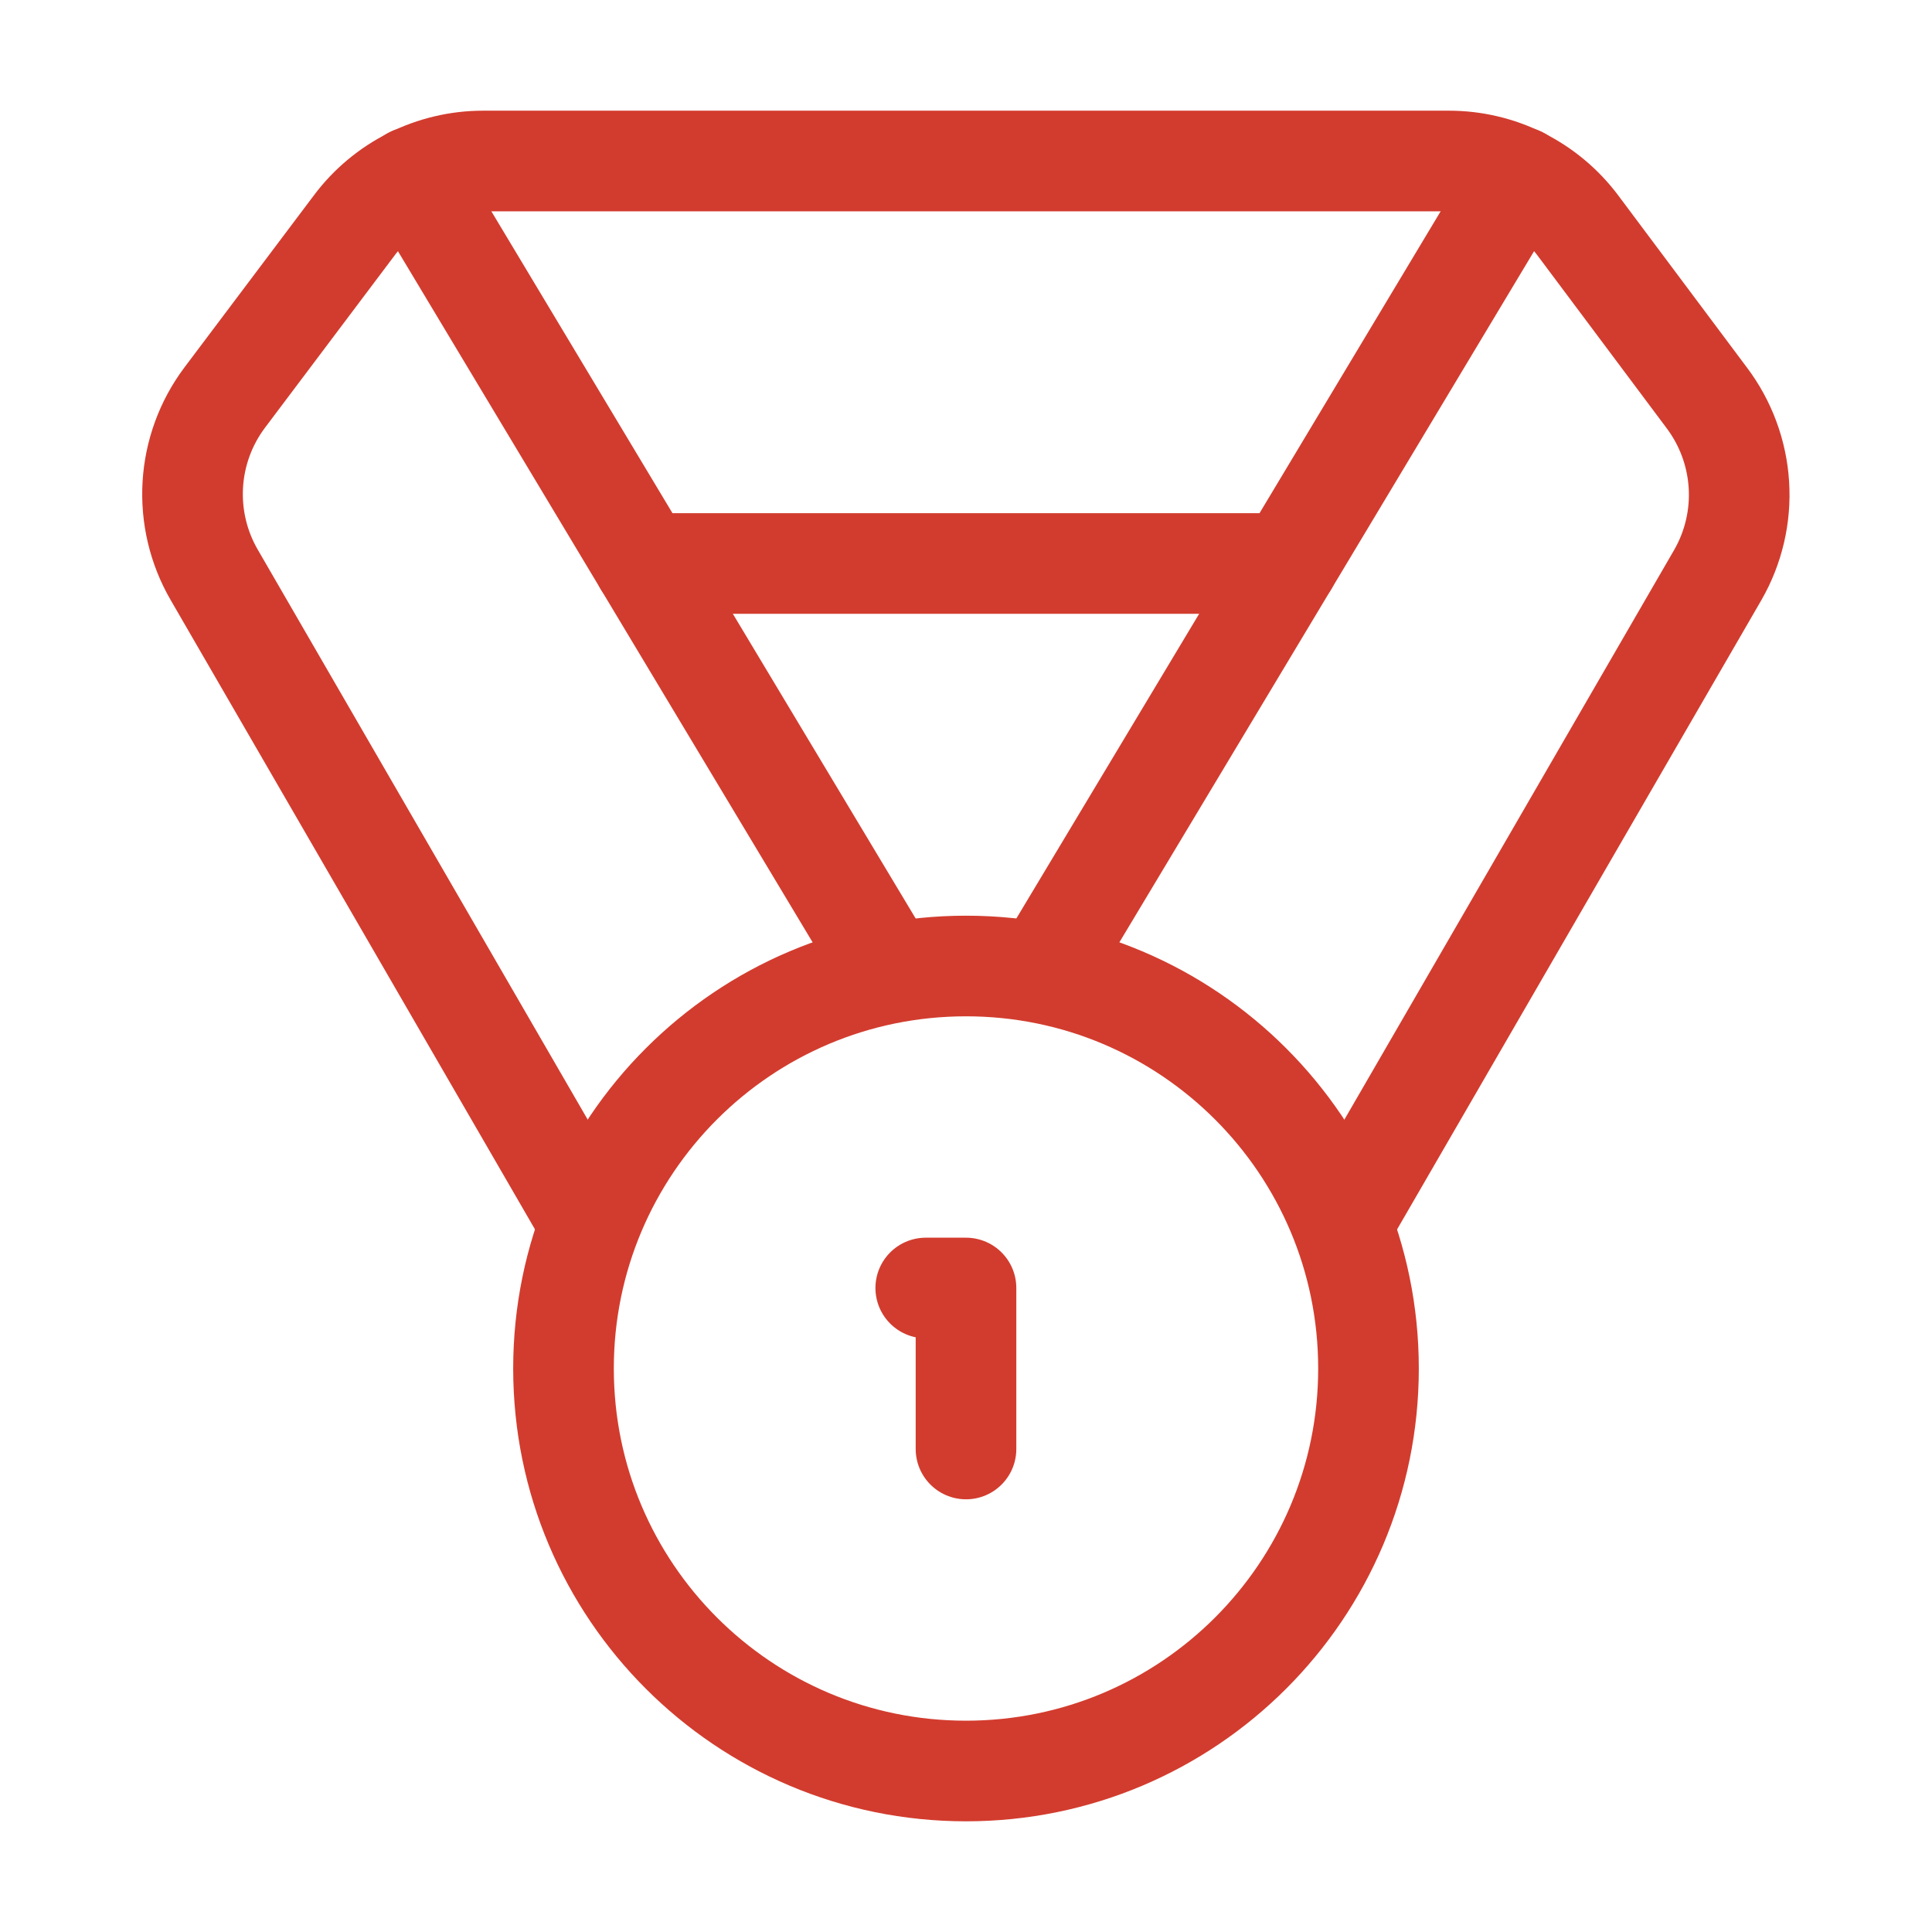
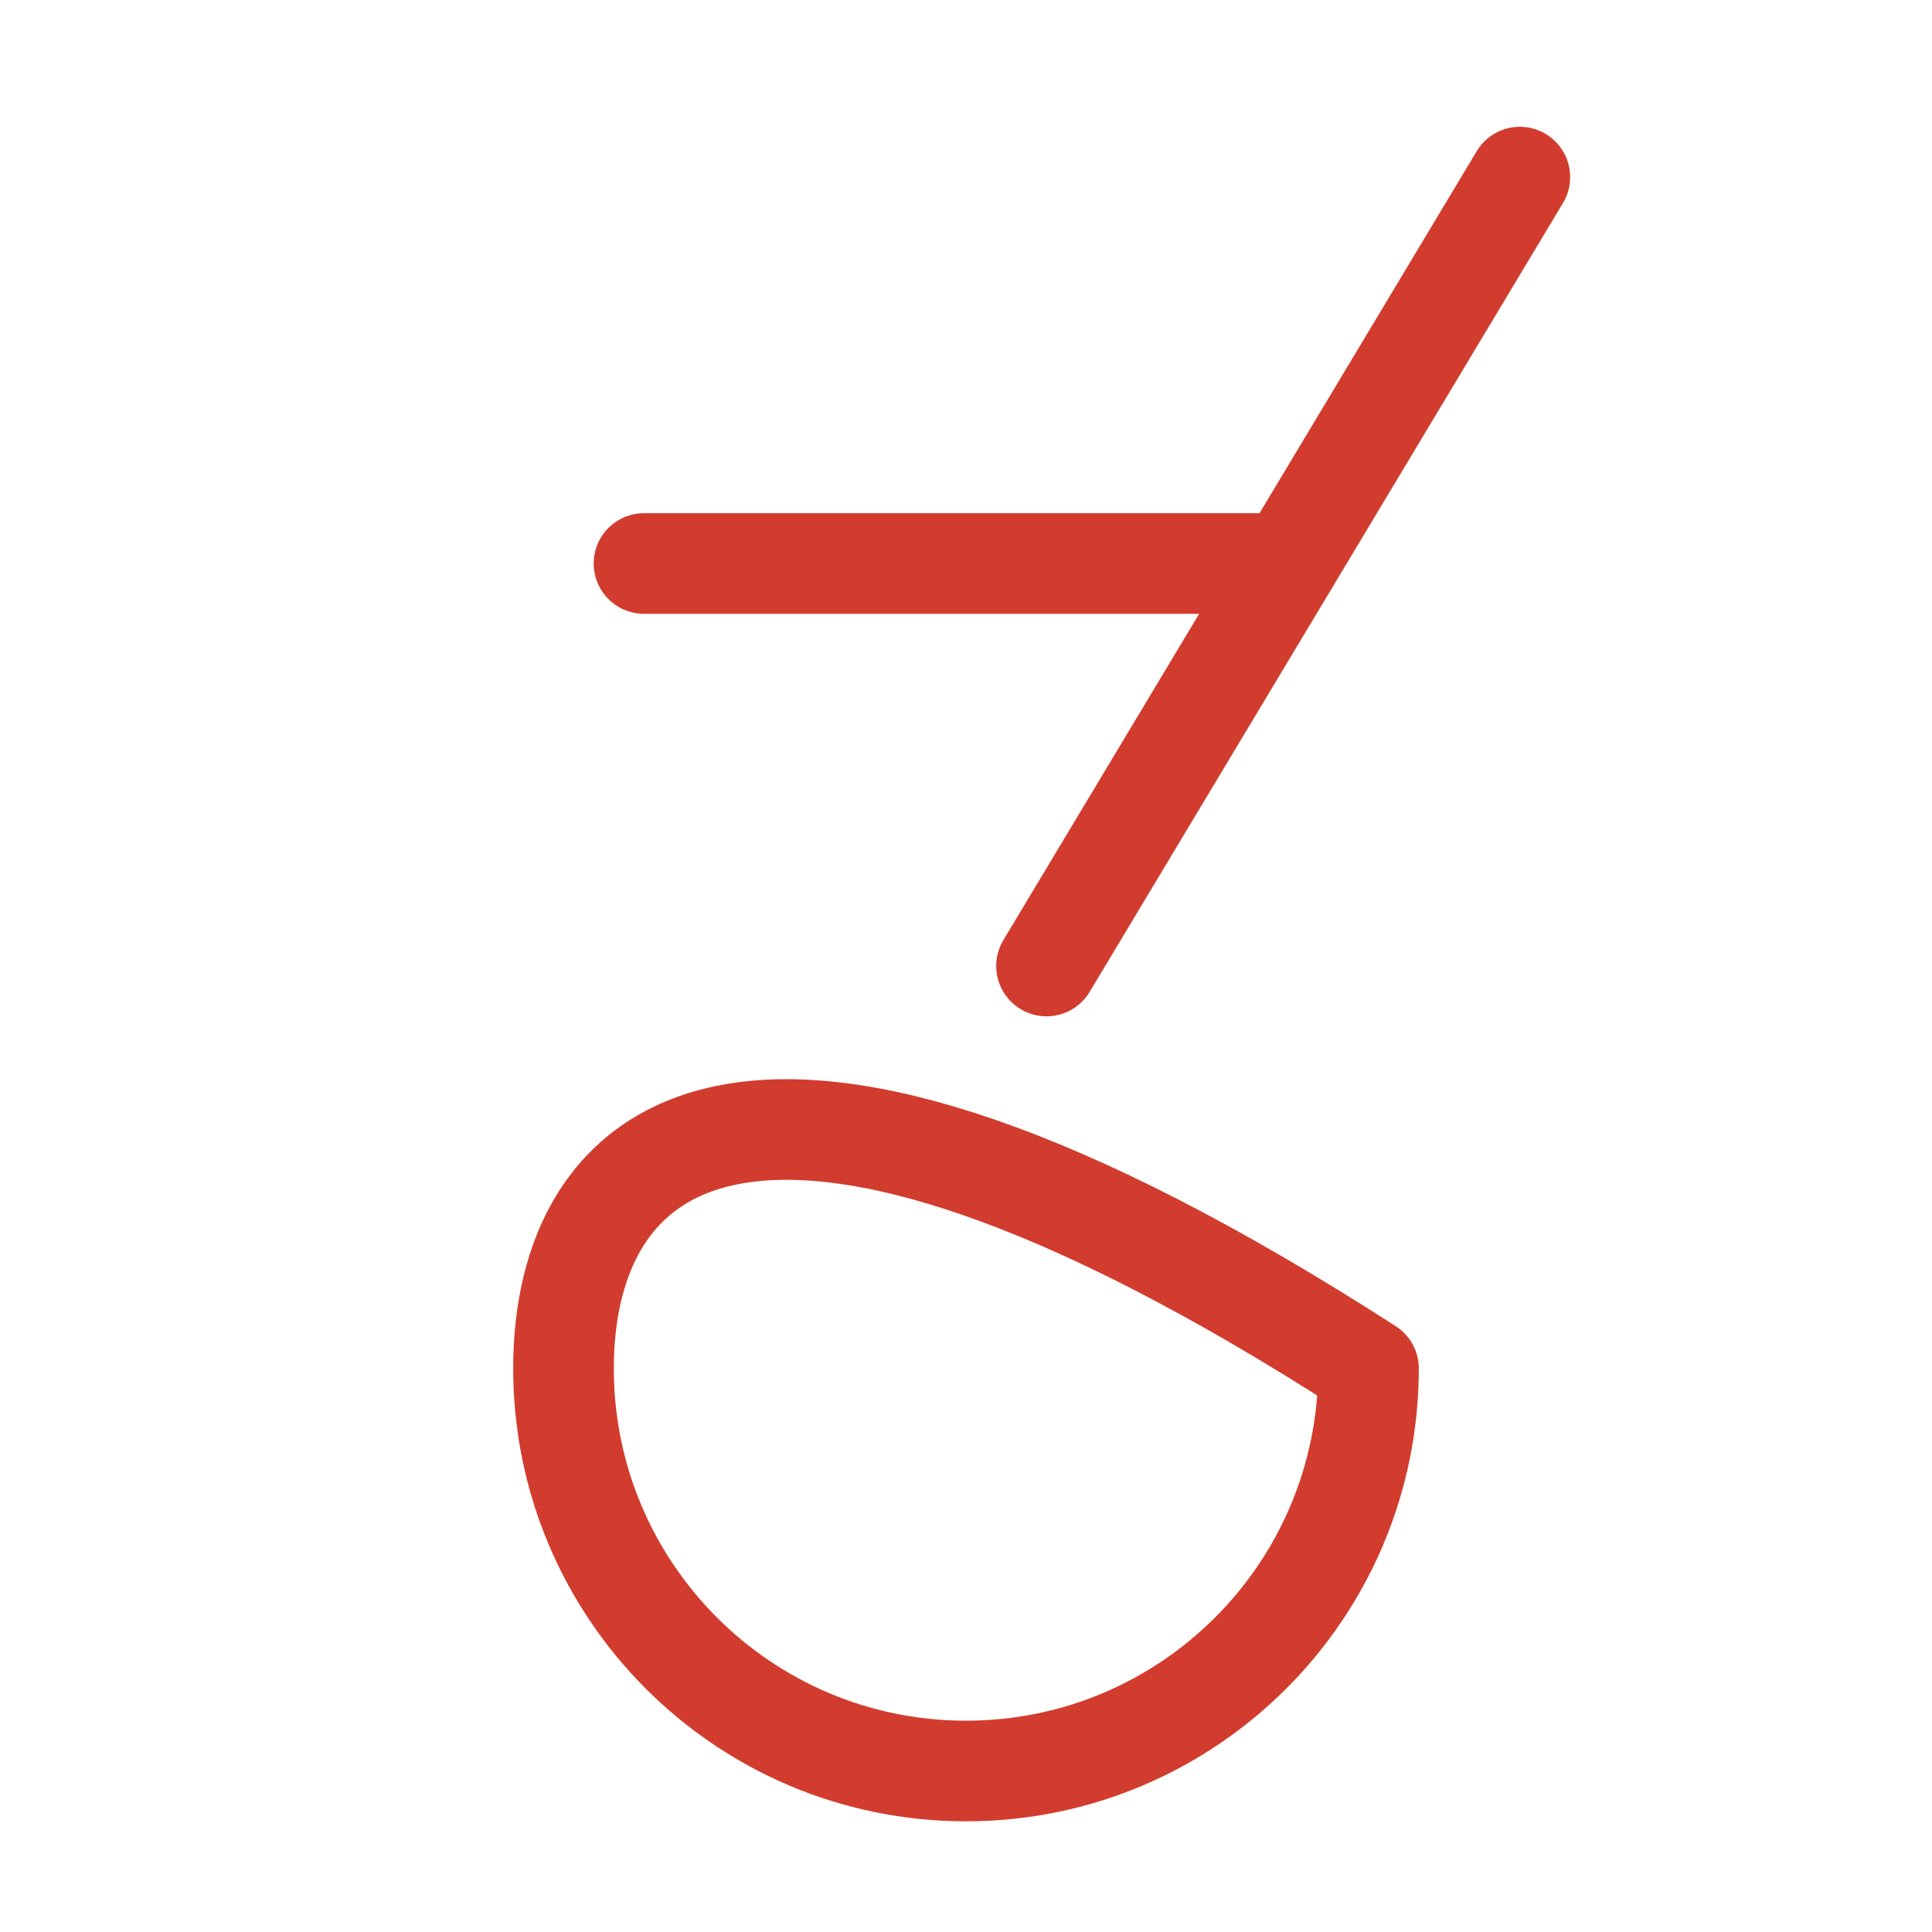
<svg xmlns="http://www.w3.org/2000/svg" width="48" height="48" viewBox="0 0 48 48" fill="none">
  <g id="Frame">
-     <path id="Vector" d="M14.421 30L5.321 14.28C4.928 13.602 4.744 12.823 4.79 12.041C4.836 11.259 5.111 10.507 5.581 9.88L8.801 5.6C9.173 5.103 9.657 4.7 10.212 4.422C10.768 4.145 11.38 4 12.001 4H36.001C36.622 4 37.234 4.145 37.79 4.422C38.345 4.7 38.828 5.103 39.201 5.6L42.401 9.88C42.873 10.505 43.152 11.256 43.202 12.038C43.252 12.82 43.071 13.6 42.681 14.28L33.581 30" stroke="#D23C2E" stroke-width="2.5" stroke-linecap="round" stroke-linejoin="round" />
-     <path id="Vector_2" d="M22 24L10.24 4.4" stroke="#D23C2E" stroke-width="2.5" stroke-linecap="round" stroke-linejoin="round" />
    <path id="Vector_3" d="M26 24L37.76 4.4" stroke="#D23C2E" stroke-width="2.5" stroke-linecap="round" stroke-linejoin="round" />
    <path id="Vector_4" d="M16 14H32" stroke="#D23C2E" stroke-width="2.5" stroke-linecap="round" stroke-linejoin="round" />
-     <path id="Vector_5" d="M24 44C29.523 44 34 39.523 34 34C34 28.477 29.523 24 24 24C18.477 24 14 28.477 14 34C14 39.523 18.477 44 24 44Z" stroke="#D23C2E" stroke-width="2.5" stroke-linecap="round" stroke-linejoin="round" />
-     <path id="Vector_6" d="M24 36V32H23" stroke="#D23C2E" stroke-width="2.5" stroke-linecap="round" stroke-linejoin="round" />
+     <path id="Vector_5" d="M24 44C29.523 44 34 39.523 34 34C18.477 24 14 28.477 14 34C14 39.523 18.477 44 24 44Z" stroke="#D23C2E" stroke-width="2.5" stroke-linecap="round" stroke-linejoin="round" />
  </g>
</svg>